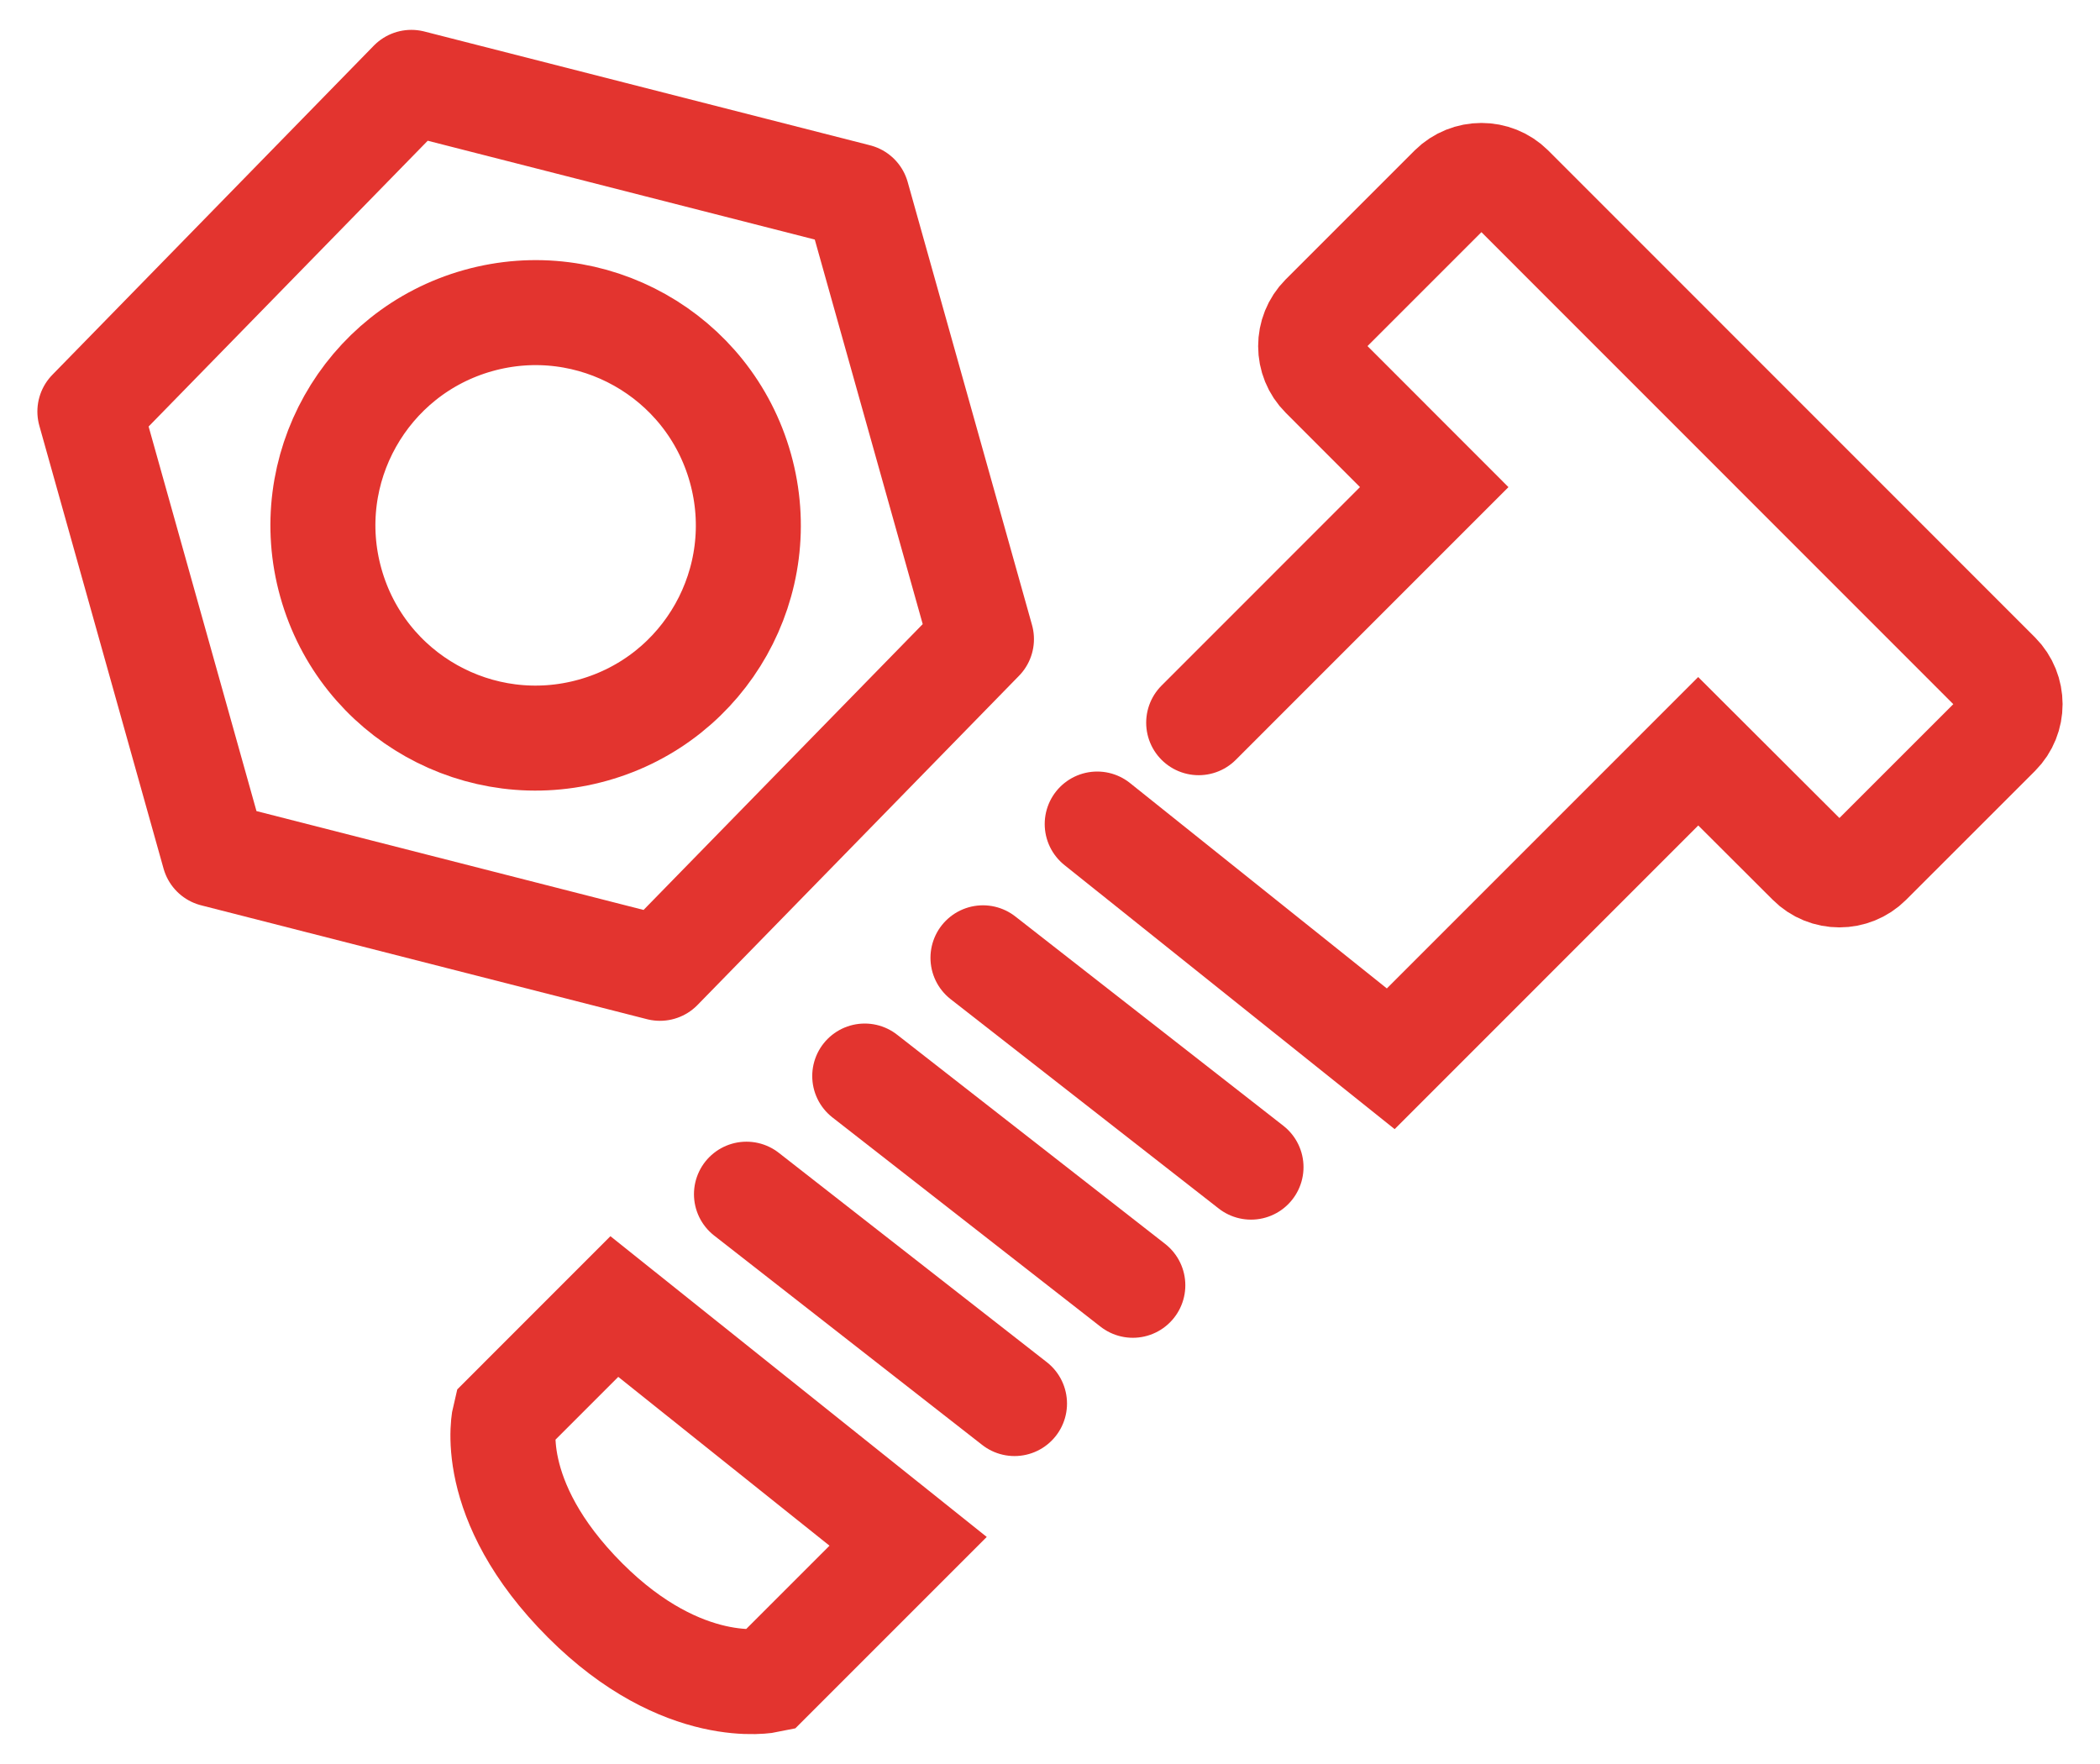
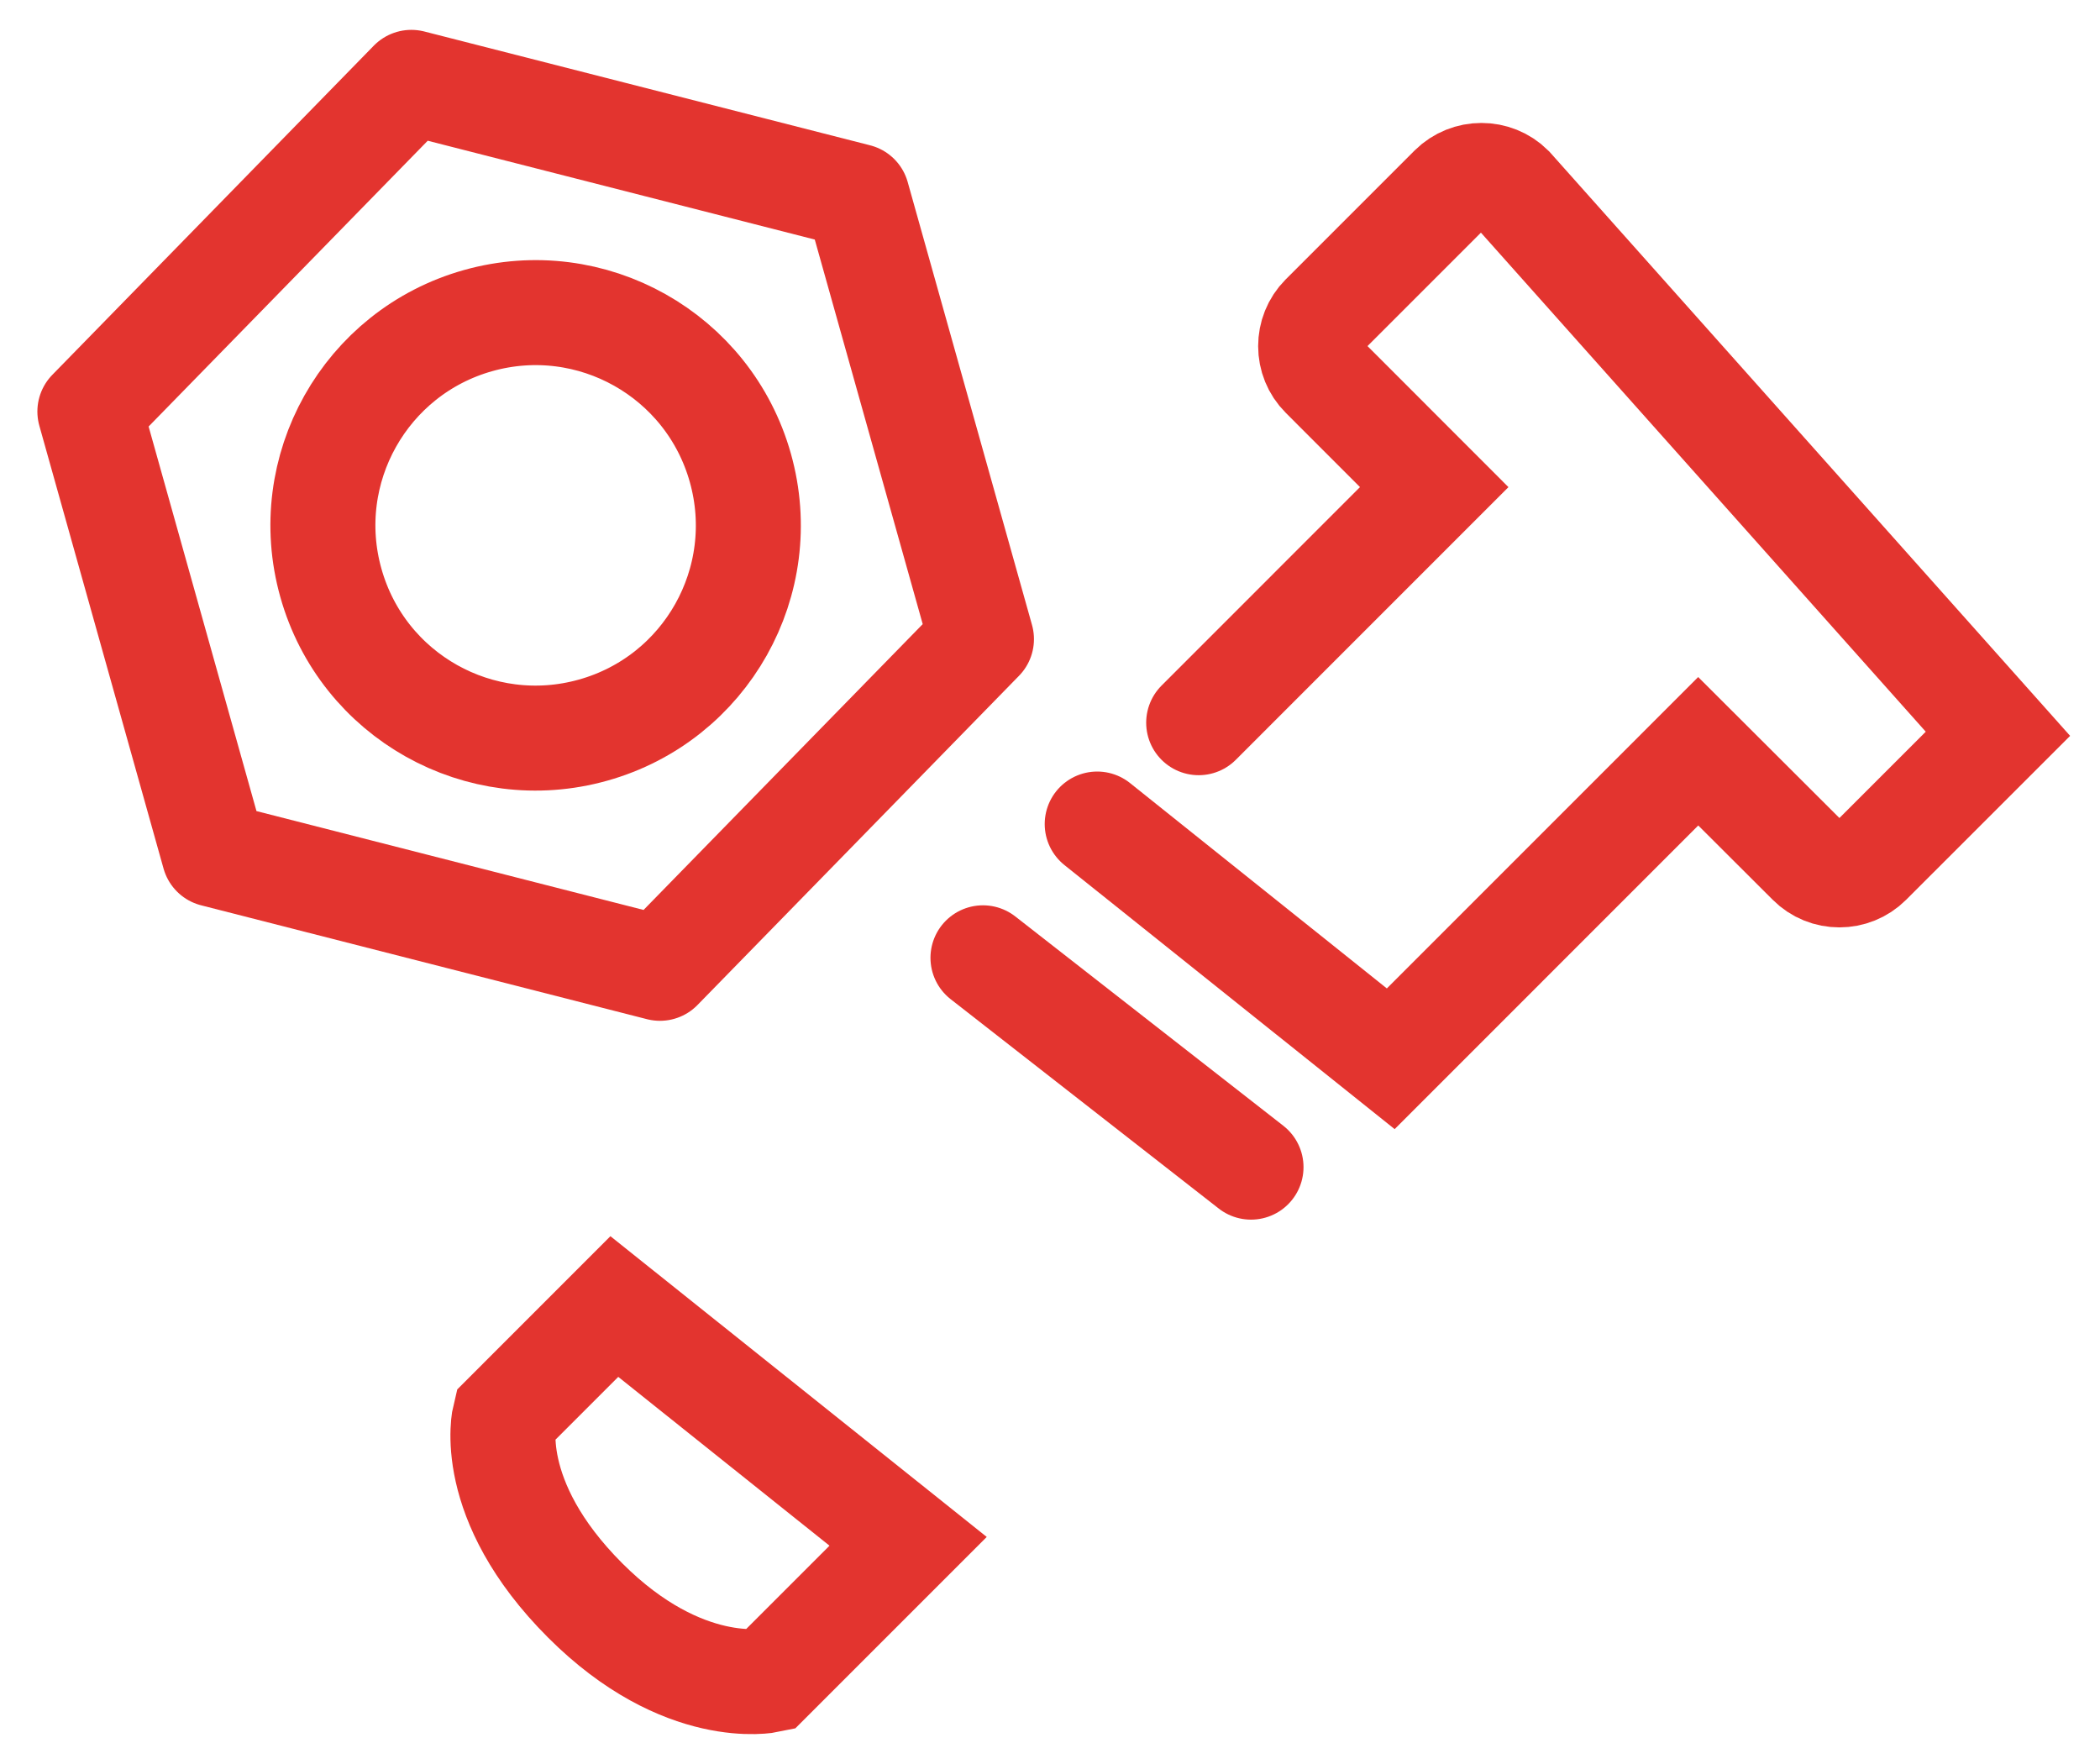
<svg xmlns="http://www.w3.org/2000/svg" viewBox="0 0 50 42" fill="none">
  <path d="M9.794 1.961L2.14 9.798L5.098 20.344L15.713 23.055L23.368 15.217L20.408 4.671L9.794 1.961ZM14.121 17.384C11.429 18.14 8.633 16.572 7.878 13.878C7.122 11.186 8.692 8.389 11.384 7.633C14.077 6.877 16.873 8.448 17.628 11.141C18.384 13.835 16.814 16.63 14.121 17.384Z" stroke="#E3342F" stroke-width="2.5" stroke-miterlimit="10" stroke-linecap="round" stroke-linejoin="round" />
-   <path d="M26.124 19.62L33.113 25.209L40.434 17.887L43.091 20.539C43.478 20.928 44.112 20.928 44.501 20.539L47.57 17.471C47.957 17.083 47.955 16.449 47.569 16.06L35.979 4.467C35.589 4.081 34.955 4.08 34.563 4.469L31.495 7.537C31.109 7.925 31.109 8.56 31.498 8.946L34.148 11.598L28.54 17.207" stroke="#E3342F" stroke-width="2.5" stroke-miterlimit="10" stroke-linecap="round" />
-   <path d="M20.589 25.62L26.972 30.602" stroke="#E3342F" stroke-width="2.5" stroke-miterlimit="10" stroke-linecap="round" stroke-linejoin="round" />
+   <path d="M26.124 19.62L33.113 25.209L40.434 17.887L43.091 20.539C43.478 20.928 44.112 20.928 44.501 20.539L47.57 17.471L35.979 4.467C35.589 4.081 34.955 4.08 34.563 4.469L31.495 7.537C31.109 7.925 31.109 8.56 31.498 8.946L34.148 11.598L28.54 17.207" stroke="#E3342F" stroke-width="2.5" stroke-miterlimit="10" stroke-linecap="round" />
  <path d="M23.404 22.805L29.786 27.789" stroke="#E3342F" stroke-width="2.5" stroke-miterlimit="10" stroke-linecap="round" stroke-linejoin="round" />
-   <path d="M17.773 28.433L24.155 33.418" stroke="#E3342F" stroke-width="2.5" stroke-miterlimit="10" stroke-linecap="round" stroke-linejoin="round" />
  <path d="M18.314 40.006L21.622 36.698L14.627 31.108L12.016 33.72C12.016 33.72 11.522 35.695 13.934 38.107C16.272 40.444 18.314 40.006 18.314 40.006Z" stroke="#E3342F" stroke-width="2.5" stroke-miterlimit="10" stroke-linecap="round" />
</svg>